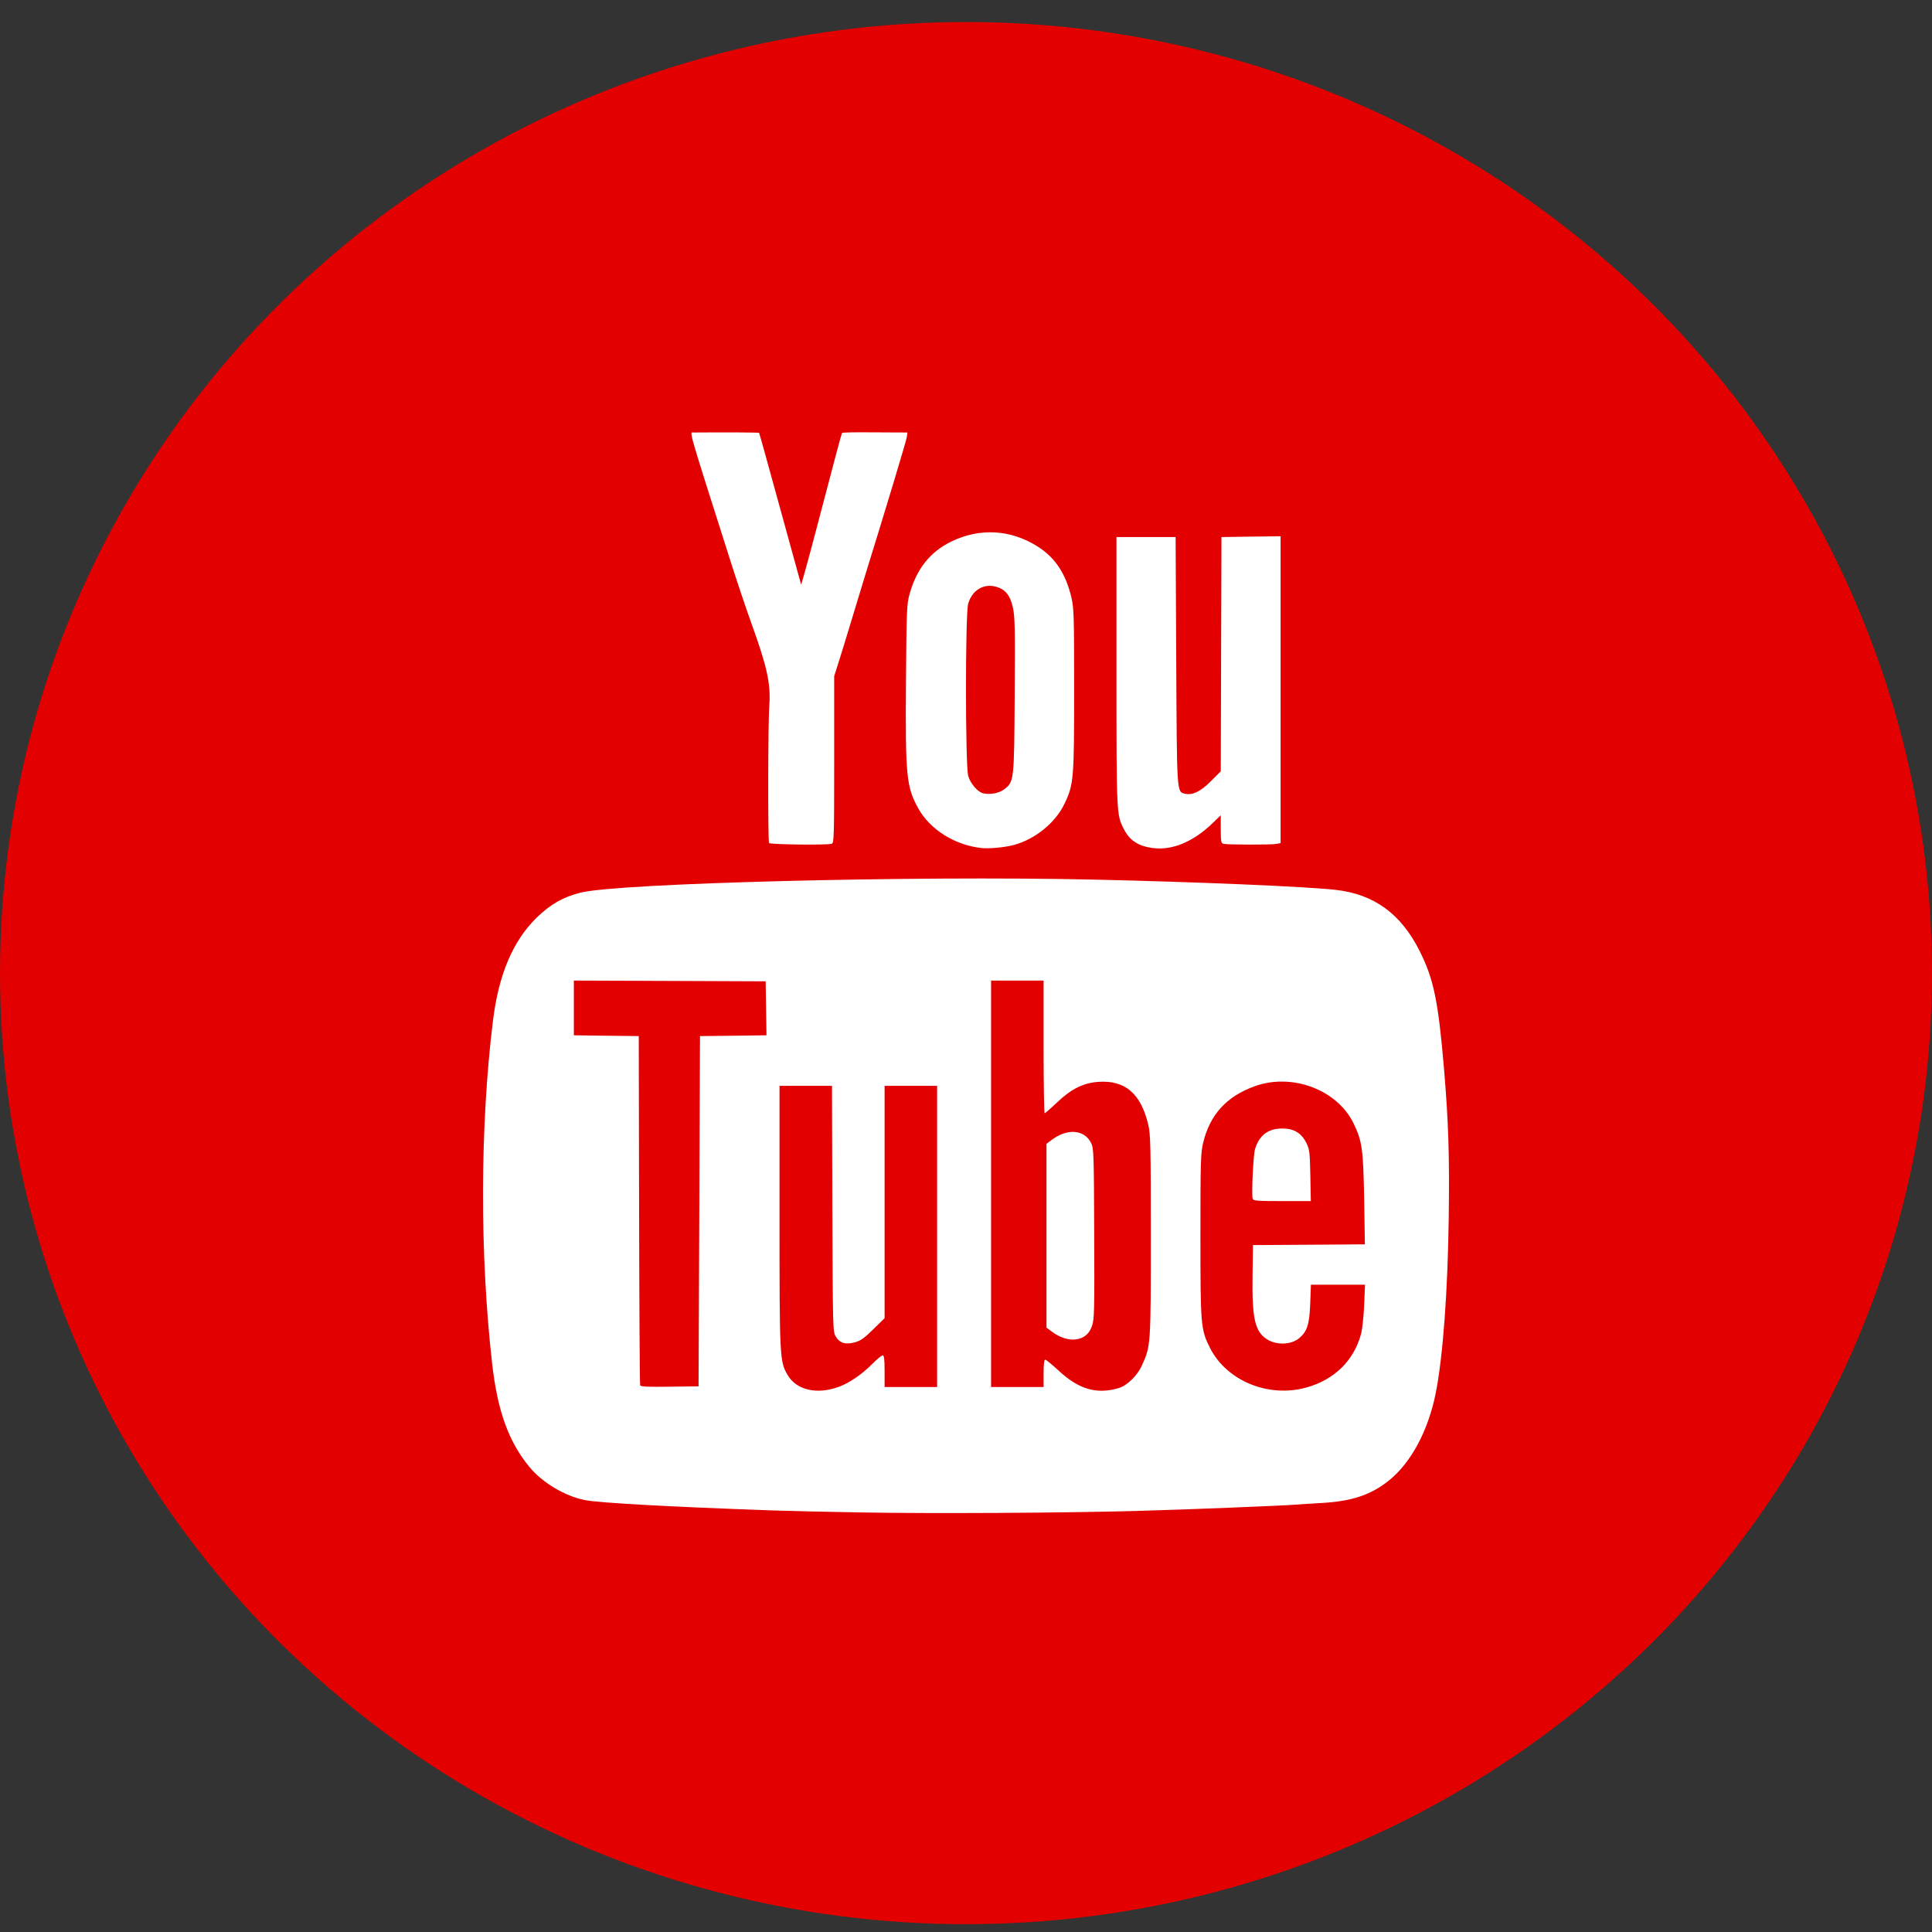
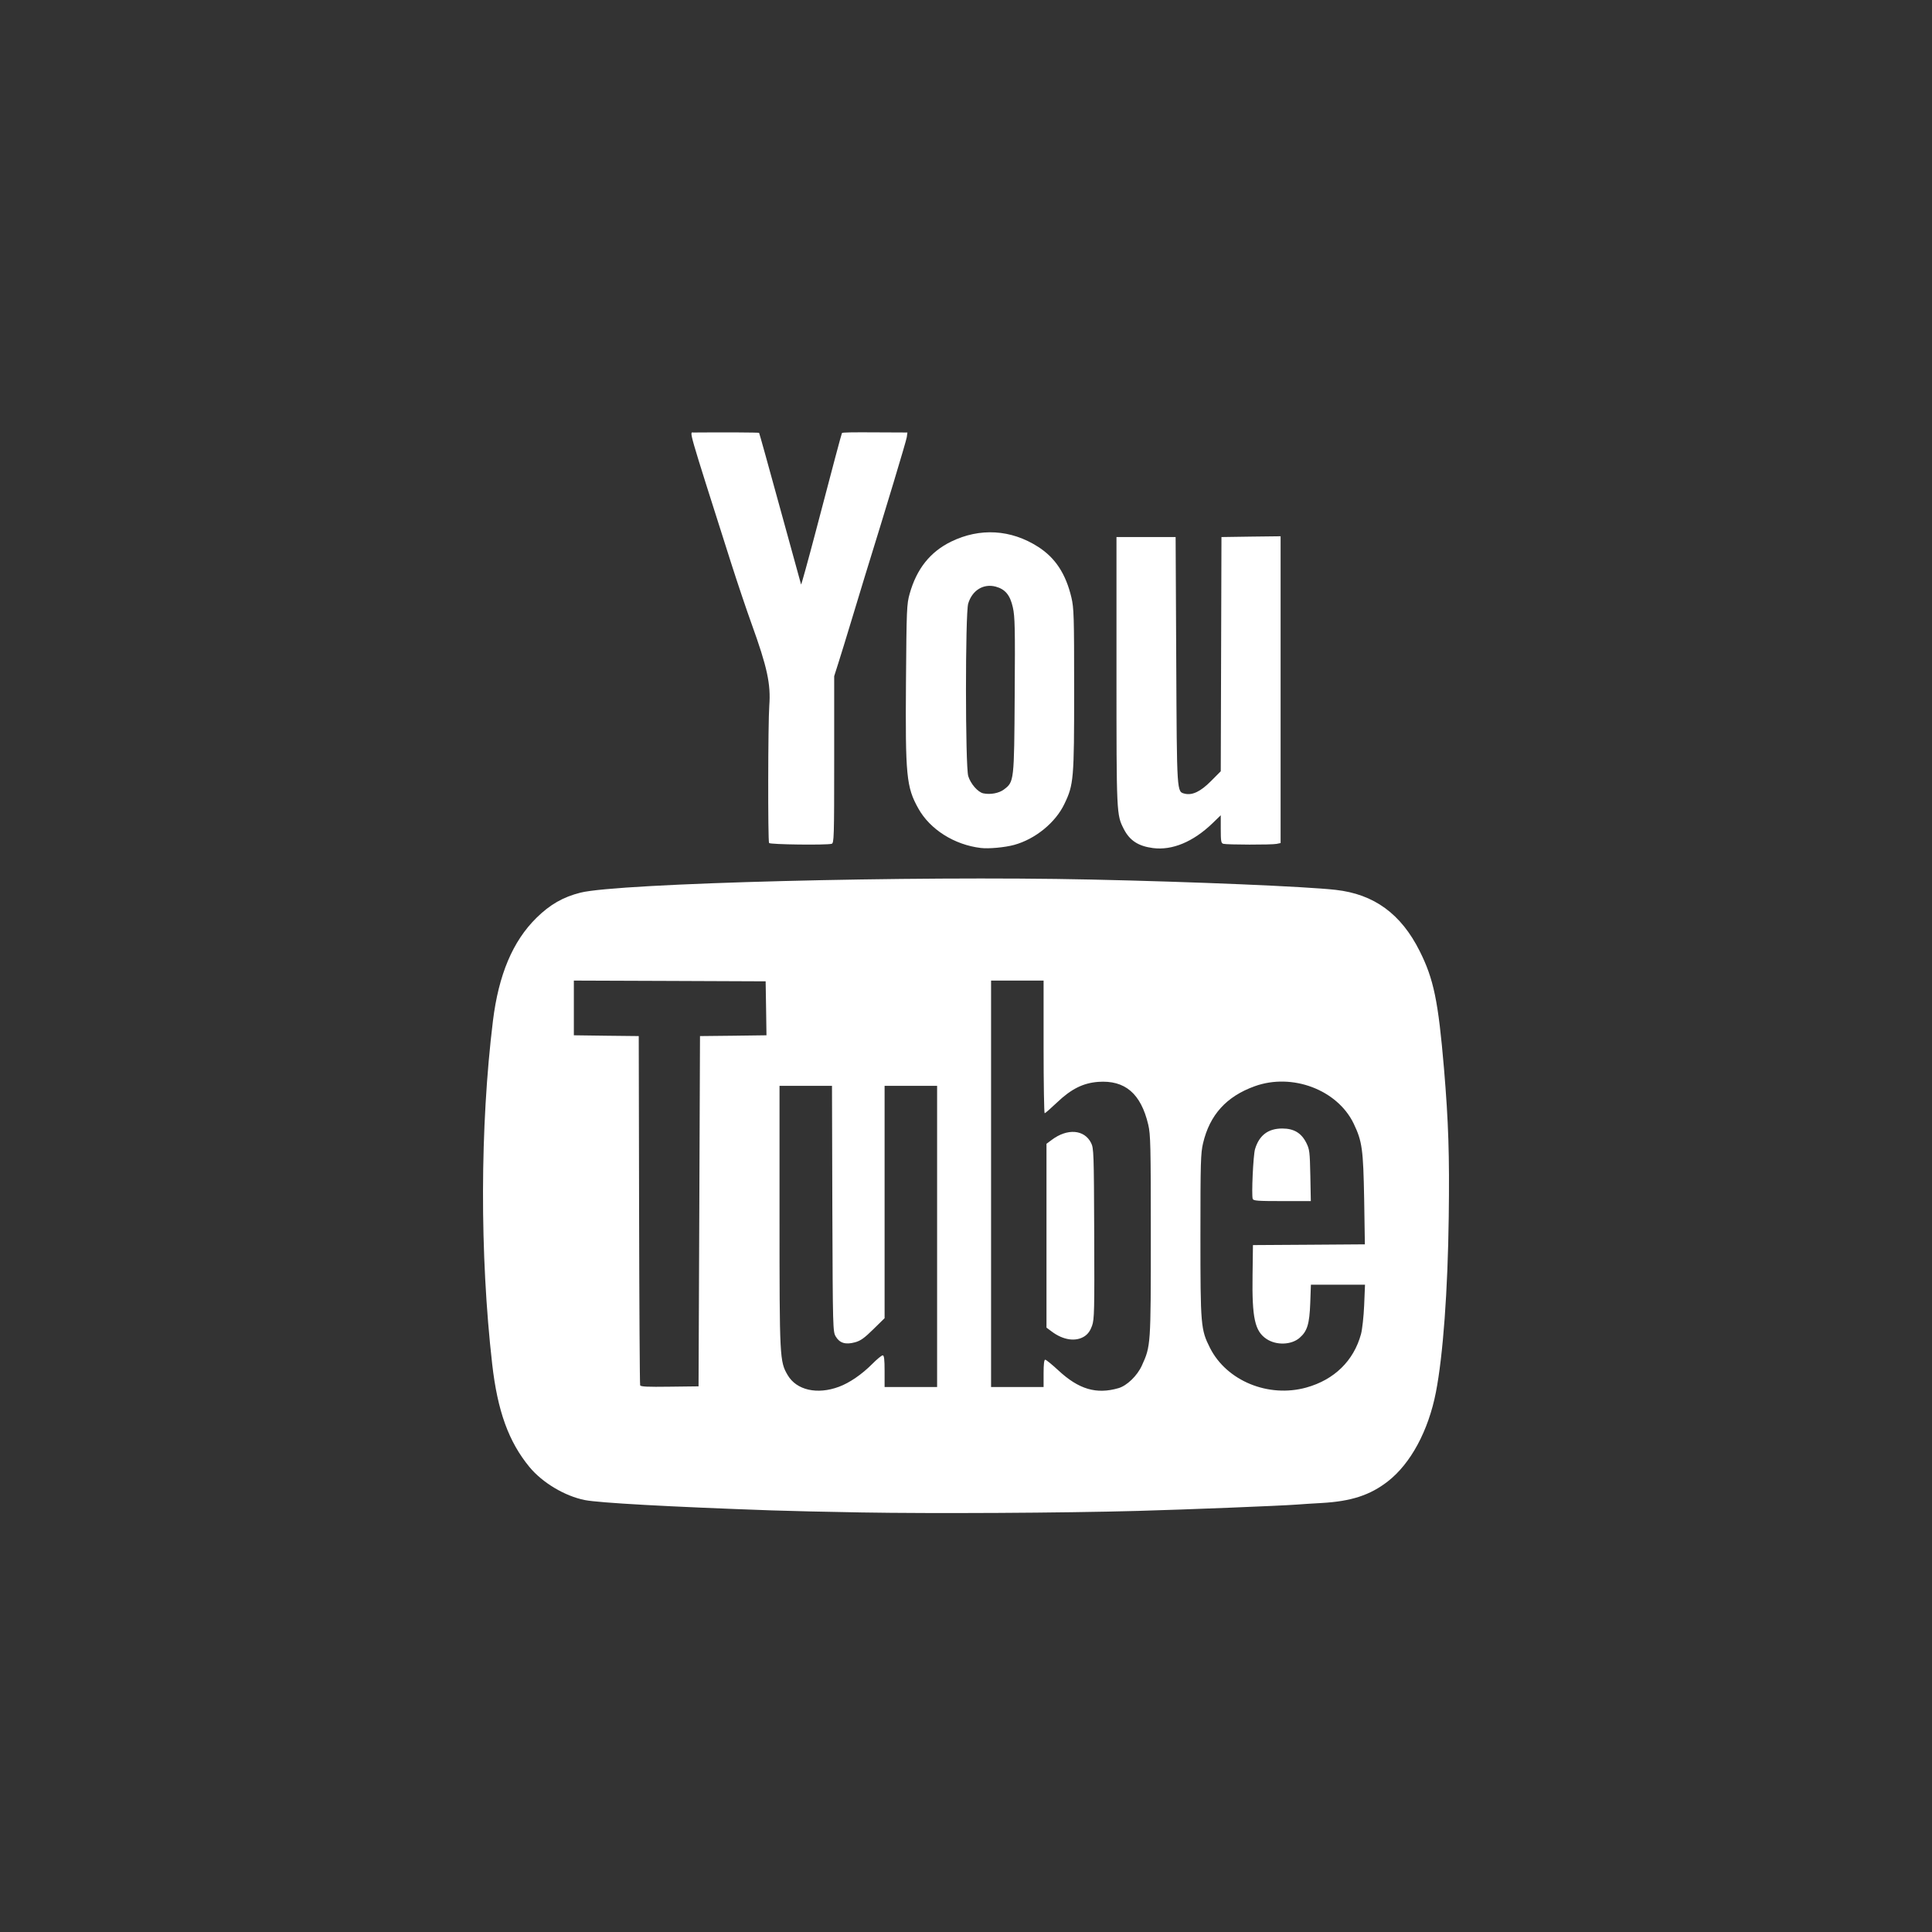
<svg xmlns="http://www.w3.org/2000/svg" width="44px" height="44px" viewBox="0 0 44 44" version="1.1">
  <rect x="0" y="0" width="44" height="44" fill="#333333" stroke="none" />
  <title>icn_youtube_01</title>
  <desc>Created with Sketch.</desc>
  <defs />
  <g id="Page-1" stroke="none" stroke-width="1" fill="none" fill-rule="evenodd">
    <g id="icn_youtube_01">
      <g id="icn_youtube">
-         <ellipse id="Oval" fill="#E30000" cx="22" cy="22.162" rx="22" ry="21.66" />
-         <path d="M15.926,27.584 L15.942,23.596 L16.699,23.588 L17.456,23.578 L17.447,22.964 L17.437,22.349 L15.252,22.34 L13.069,22.332 L13.069,22.955 L13.069,23.578 L13.808,23.588 L14.547,23.596 L14.555,27.551 C14.559,29.727 14.57,31.526 14.579,31.549 C14.591,31.581 14.744,31.588 15.251,31.581 L15.909,31.573 L15.926,27.584 Z M28.53,27.304 C28.499,27.224 28.541,26.302 28.583,26.169 C28.678,25.854 28.882,25.701 29.202,25.701 C29.469,25.701 29.638,25.803 29.752,26.031 C29.824,26.176 29.831,26.237 29.842,26.772 L29.853,27.354 L29.201,27.354 C28.64,27.354 28.546,27.347 28.53,27.304 L28.53,27.304 Z M29.748,31.601 C30.387,31.424 30.83,30.992 30.996,30.383 C31.024,30.279 31.057,29.983 31.068,29.726 L31.087,29.258 L30.471,29.258 L29.855,29.258 L29.84,29.677 C29.822,30.153 29.773,30.317 29.597,30.469 C29.41,30.631 29.067,30.643 28.844,30.494 C28.578,30.317 28.512,30.017 28.526,29.045 L28.535,28.356 L29.81,28.348 L31.084,28.339 L31.068,27.313 C31.047,26.169 31.023,25.995 30.829,25.589 C30.458,24.819 29.43,24.43 28.576,24.738 C27.932,24.97 27.552,25.388 27.399,26.035 C27.345,26.263 27.339,26.468 27.339,28.142 C27.339,30.196 27.346,30.279 27.558,30.7 C27.937,31.448 28.886,31.839 29.748,31.601 L29.748,31.601 Z M24.701,30.432 C24.779,30.379 24.831,30.307 24.871,30.193 C24.923,30.044 24.927,29.854 24.92,28.093 C24.913,26.258 24.909,26.15 24.849,26.03 C24.695,25.722 24.306,25.693 23.95,25.962 L23.833,26.049 L23.833,28.142 L23.833,30.236 L23.95,30.323 C24.213,30.522 24.502,30.563 24.701,30.432 L24.701,30.432 Z M25.473,31.614 C25.666,31.558 25.901,31.331 26.006,31.098 C26.208,30.654 26.209,30.643 26.209,28.142 C26.209,26.09 26.203,25.837 26.151,25.615 C25.984,24.904 25.62,24.594 25.008,24.639 C24.666,24.666 24.396,24.8 24.072,25.109 C23.931,25.242 23.806,25.353 23.791,25.353 C23.779,25.353 23.767,24.673 23.767,23.843 L23.767,22.332 L23.169,22.332 L22.571,22.332 L22.571,26.96 L22.571,31.589 L23.169,31.589 L23.767,31.589 L23.767,31.277 C23.767,31.07 23.779,30.966 23.804,30.966 C23.824,30.966 23.958,31.075 24.103,31.209 C24.568,31.642 24.971,31.76 25.473,31.614 L25.473,31.614 Z M19.106,31.583 C19.345,31.495 19.626,31.303 19.862,31.066 C19.971,30.956 20.079,30.867 20.103,30.867 C20.135,30.867 20.146,30.956 20.146,31.228 L20.146,31.589 L20.744,31.589 L21.342,31.589 L21.342,28.159 L21.342,24.729 L20.744,24.729 L20.146,24.729 L20.146,27.375 L20.146,30.021 L19.888,30.274 C19.684,30.475 19.598,30.536 19.472,30.57 C19.258,30.629 19.122,30.588 19.034,30.439 C18.968,30.328 18.966,30.276 18.956,27.527 L18.948,24.729 L18.35,24.729 L17.753,24.729 L17.753,27.7 C17.753,30.937 17.756,31.007 17.94,31.319 C18.141,31.66 18.611,31.767 19.106,31.583 L19.106,31.583 Z M19.614,34.445 C18.837,34.432 17.918,34.411 17.57,34.398 C15.239,34.316 13.638,34.227 13.319,34.163 C12.863,34.072 12.353,33.768 12.057,33.409 C11.584,32.834 11.331,32.137 11.209,31.064 C10.925,28.569 10.931,25.659 11.226,23.252 C11.356,22.196 11.678,21.434 12.218,20.903 C12.527,20.599 12.823,20.43 13.218,20.33 C14.074,20.113 20.772,19.942 24.847,20.031 C27.2,20.082 29.743,20.19 30.419,20.266 C31.293,20.364 31.907,20.811 32.332,21.66 C32.653,22.3 32.755,22.798 32.886,24.335 C32.988,25.551 33.013,26.309 32.994,27.714 C32.973,29.394 32.864,30.875 32.702,31.706 C32.531,32.584 32.128,33.333 31.605,33.739 C31.202,34.052 30.773,34.192 30.096,34.23 C29.895,34.241 29.641,34.257 29.531,34.266 C29.142,34.295 27.055,34.378 25.91,34.41 C24.209,34.457 21.233,34.473 19.614,34.445 Z M17.515,19.199 C17.486,19.153 17.491,16.453 17.52,16.071 C17.557,15.581 17.473,15.194 17.117,14.208 C17.001,13.888 16.793,13.268 16.653,12.83 C15.646,9.665 15.699,9.85 15.796,9.85 C16.459,9.844 17.278,9.848 17.288,9.858 C17.294,9.864 17.509,10.636 17.766,11.575 C18.024,12.513 18.239,13.294 18.244,13.311 C18.249,13.326 18.4,12.78 18.58,12.096 C18.956,10.661 19.167,9.869 19.175,9.862 C19.191,9.847 19.378,9.843 19.99,9.847 L20.666,9.85 L20.651,9.958 C20.639,10.044 20.177,11.576 19.694,13.133 C19.642,13.304 19.506,13.748 19.395,14.118 C19.283,14.488 19.149,14.927 19.095,15.094 L18.998,15.399 L18.998,17.3 C18.998,19.083 18.994,19.203 18.94,19.217 C18.818,19.25 17.536,19.234 17.515,19.199 Z M26.257,19.314 C25.923,19.27 25.728,19.142 25.594,18.881 C25.427,18.552 25.427,18.554 25.427,15.283 L25.427,12.231 L26.101,12.231 L26.774,12.231 L26.788,15.044 C26.803,18.101 26.799,18.029 26.984,18.076 C27.154,18.117 27.343,18.027 27.577,17.791 L27.802,17.565 L27.81,14.897 L27.818,12.231 L28.492,12.221 L29.165,12.213 L29.165,15.706 L29.165,19.2 L29.073,19.219 C28.963,19.242 27.942,19.24 27.86,19.217 C27.81,19.203 27.802,19.158 27.802,18.884 L27.802,18.567 L27.611,18.752 C27.171,19.174 26.696,19.371 26.257,19.314 L26.257,19.314 Z M22.865,17.979 C23.096,17.806 23.097,17.791 23.109,15.827 C23.12,14.3 23.114,14.041 23.067,13.833 C23.004,13.551 22.893,13.419 22.676,13.36 C22.396,13.286 22.14,13.444 22.05,13.747 C21.982,13.98 21.983,17.442 22.051,17.675 C22.104,17.85 22.271,18.042 22.394,18.068 C22.555,18.102 22.752,18.065 22.866,17.979 L22.865,17.979 Z M22.337,19.312 C21.734,19.24 21.18,18.89 20.914,18.412 C20.642,17.925 20.617,17.67 20.633,15.525 C20.646,13.864 20.65,13.76 20.717,13.522 C20.876,12.955 21.184,12.569 21.661,12.335 C22.316,12.016 23.022,12.057 23.64,12.452 C24.034,12.703 24.273,13.068 24.401,13.609 C24.457,13.848 24.463,14.032 24.463,15.71 C24.463,17.75 24.453,17.868 24.241,18.309 C24.038,18.735 23.578,19.11 23.097,19.242 C22.885,19.3 22.517,19.334 22.337,19.312 L22.337,19.312 Z" id="Shape" fill="#FFFFFF" />
+         <path d="M15.926,27.584 L15.942,23.596 L16.699,23.588 L17.456,23.578 L17.447,22.964 L17.437,22.349 L15.252,22.34 L13.069,22.332 L13.069,22.955 L13.069,23.578 L13.808,23.588 L14.547,23.596 L14.555,27.551 C14.559,29.727 14.57,31.526 14.579,31.549 C14.591,31.581 14.744,31.588 15.251,31.581 L15.909,31.573 L15.926,27.584 Z M28.53,27.304 C28.499,27.224 28.541,26.302 28.583,26.169 C28.678,25.854 28.882,25.701 29.202,25.701 C29.469,25.701 29.638,25.803 29.752,26.031 C29.824,26.176 29.831,26.237 29.842,26.772 L29.853,27.354 L29.201,27.354 C28.64,27.354 28.546,27.347 28.53,27.304 L28.53,27.304 Z M29.748,31.601 C30.387,31.424 30.83,30.992 30.996,30.383 C31.024,30.279 31.057,29.983 31.068,29.726 L31.087,29.258 L30.471,29.258 L29.855,29.258 L29.84,29.677 C29.822,30.153 29.773,30.317 29.597,30.469 C29.41,30.631 29.067,30.643 28.844,30.494 C28.578,30.317 28.512,30.017 28.526,29.045 L28.535,28.356 L29.81,28.348 L31.084,28.339 L31.068,27.313 C31.047,26.169 31.023,25.995 30.829,25.589 C30.458,24.819 29.43,24.43 28.576,24.738 C27.932,24.97 27.552,25.388 27.399,26.035 C27.345,26.263 27.339,26.468 27.339,28.142 C27.339,30.196 27.346,30.279 27.558,30.7 C27.937,31.448 28.886,31.839 29.748,31.601 L29.748,31.601 Z M24.701,30.432 C24.779,30.379 24.831,30.307 24.871,30.193 C24.923,30.044 24.927,29.854 24.92,28.093 C24.913,26.258 24.909,26.15 24.849,26.03 C24.695,25.722 24.306,25.693 23.95,25.962 L23.833,26.049 L23.833,28.142 L23.833,30.236 L23.95,30.323 C24.213,30.522 24.502,30.563 24.701,30.432 L24.701,30.432 Z M25.473,31.614 C25.666,31.558 25.901,31.331 26.006,31.098 C26.208,30.654 26.209,30.643 26.209,28.142 C26.209,26.09 26.203,25.837 26.151,25.615 C25.984,24.904 25.62,24.594 25.008,24.639 C24.666,24.666 24.396,24.8 24.072,25.109 C23.931,25.242 23.806,25.353 23.791,25.353 C23.779,25.353 23.767,24.673 23.767,23.843 L23.767,22.332 L23.169,22.332 L22.571,22.332 L22.571,26.96 L22.571,31.589 L23.169,31.589 L23.767,31.589 L23.767,31.277 C23.767,31.07 23.779,30.966 23.804,30.966 C23.824,30.966 23.958,31.075 24.103,31.209 C24.568,31.642 24.971,31.76 25.473,31.614 L25.473,31.614 Z M19.106,31.583 C19.345,31.495 19.626,31.303 19.862,31.066 C19.971,30.956 20.079,30.867 20.103,30.867 C20.135,30.867 20.146,30.956 20.146,31.228 L20.146,31.589 L20.744,31.589 L21.342,31.589 L21.342,28.159 L21.342,24.729 L20.744,24.729 L20.146,24.729 L20.146,27.375 L20.146,30.021 L19.888,30.274 C19.684,30.475 19.598,30.536 19.472,30.57 C19.258,30.629 19.122,30.588 19.034,30.439 C18.968,30.328 18.966,30.276 18.956,27.527 L18.948,24.729 L18.35,24.729 L17.753,24.729 L17.753,27.7 C17.753,30.937 17.756,31.007 17.94,31.319 C18.141,31.66 18.611,31.767 19.106,31.583 L19.106,31.583 Z M19.614,34.445 C18.837,34.432 17.918,34.411 17.57,34.398 C15.239,34.316 13.638,34.227 13.319,34.163 C12.863,34.072 12.353,33.768 12.057,33.409 C11.584,32.834 11.331,32.137 11.209,31.064 C10.925,28.569 10.931,25.659 11.226,23.252 C11.356,22.196 11.678,21.434 12.218,20.903 C12.527,20.599 12.823,20.43 13.218,20.33 C14.074,20.113 20.772,19.942 24.847,20.031 C27.2,20.082 29.743,20.19 30.419,20.266 C31.293,20.364 31.907,20.811 32.332,21.66 C32.653,22.3 32.755,22.798 32.886,24.335 C32.988,25.551 33.013,26.309 32.994,27.714 C32.973,29.394 32.864,30.875 32.702,31.706 C32.531,32.584 32.128,33.333 31.605,33.739 C31.202,34.052 30.773,34.192 30.096,34.23 C29.895,34.241 29.641,34.257 29.531,34.266 C29.142,34.295 27.055,34.378 25.91,34.41 C24.209,34.457 21.233,34.473 19.614,34.445 Z M17.515,19.199 C17.486,19.153 17.491,16.453 17.52,16.071 C17.557,15.581 17.473,15.194 17.117,14.208 C17.001,13.888 16.793,13.268 16.653,12.83 C15.646,9.665 15.699,9.85 15.796,9.85 C16.459,9.844 17.278,9.848 17.288,9.858 C17.294,9.864 17.509,10.636 17.766,11.575 C18.024,12.513 18.239,13.294 18.244,13.311 C18.249,13.326 18.4,12.78 18.58,12.096 C18.956,10.661 19.167,9.869 19.175,9.862 C19.191,9.847 19.378,9.843 19.99,9.847 L20.666,9.85 L20.651,9.958 C20.639,10.044 20.177,11.576 19.694,13.133 C19.642,13.304 19.506,13.748 19.395,14.118 C19.283,14.488 19.149,14.927 19.095,15.094 L18.998,15.399 L18.998,17.3 C18.998,19.083 18.994,19.203 18.94,19.217 C18.818,19.25 17.536,19.234 17.515,19.199 Z M26.257,19.314 C25.923,19.27 25.728,19.142 25.594,18.881 C25.427,18.552 25.427,18.554 25.427,15.283 L25.427,12.231 L26.101,12.231 L26.774,12.231 L26.788,15.044 C26.803,18.101 26.799,18.029 26.984,18.076 C27.154,18.117 27.343,18.027 27.577,17.791 L27.802,17.565 L27.81,14.897 L27.818,12.231 L28.492,12.221 L29.165,12.213 L29.165,15.706 L29.165,19.2 L29.073,19.219 C28.963,19.242 27.942,19.24 27.86,19.217 C27.81,19.203 27.802,19.158 27.802,18.884 L27.802,18.567 L27.611,18.752 C27.171,19.174 26.696,19.371 26.257,19.314 Z M22.865,17.979 C23.096,17.806 23.097,17.791 23.109,15.827 C23.12,14.3 23.114,14.041 23.067,13.833 C23.004,13.551 22.893,13.419 22.676,13.36 C22.396,13.286 22.14,13.444 22.05,13.747 C21.982,13.98 21.983,17.442 22.051,17.675 C22.104,17.85 22.271,18.042 22.394,18.068 C22.555,18.102 22.752,18.065 22.866,17.979 L22.865,17.979 Z M22.337,19.312 C21.734,19.24 21.18,18.89 20.914,18.412 C20.642,17.925 20.617,17.67 20.633,15.525 C20.646,13.864 20.65,13.76 20.717,13.522 C20.876,12.955 21.184,12.569 21.661,12.335 C22.316,12.016 23.022,12.057 23.64,12.452 C24.034,12.703 24.273,13.068 24.401,13.609 C24.457,13.848 24.463,14.032 24.463,15.71 C24.463,17.75 24.453,17.868 24.241,18.309 C24.038,18.735 23.578,19.11 23.097,19.242 C22.885,19.3 22.517,19.334 22.337,19.312 L22.337,19.312 Z" id="Shape" fill="#FFFFFF" />
      </g>
    </g>
  </g>
</svg>